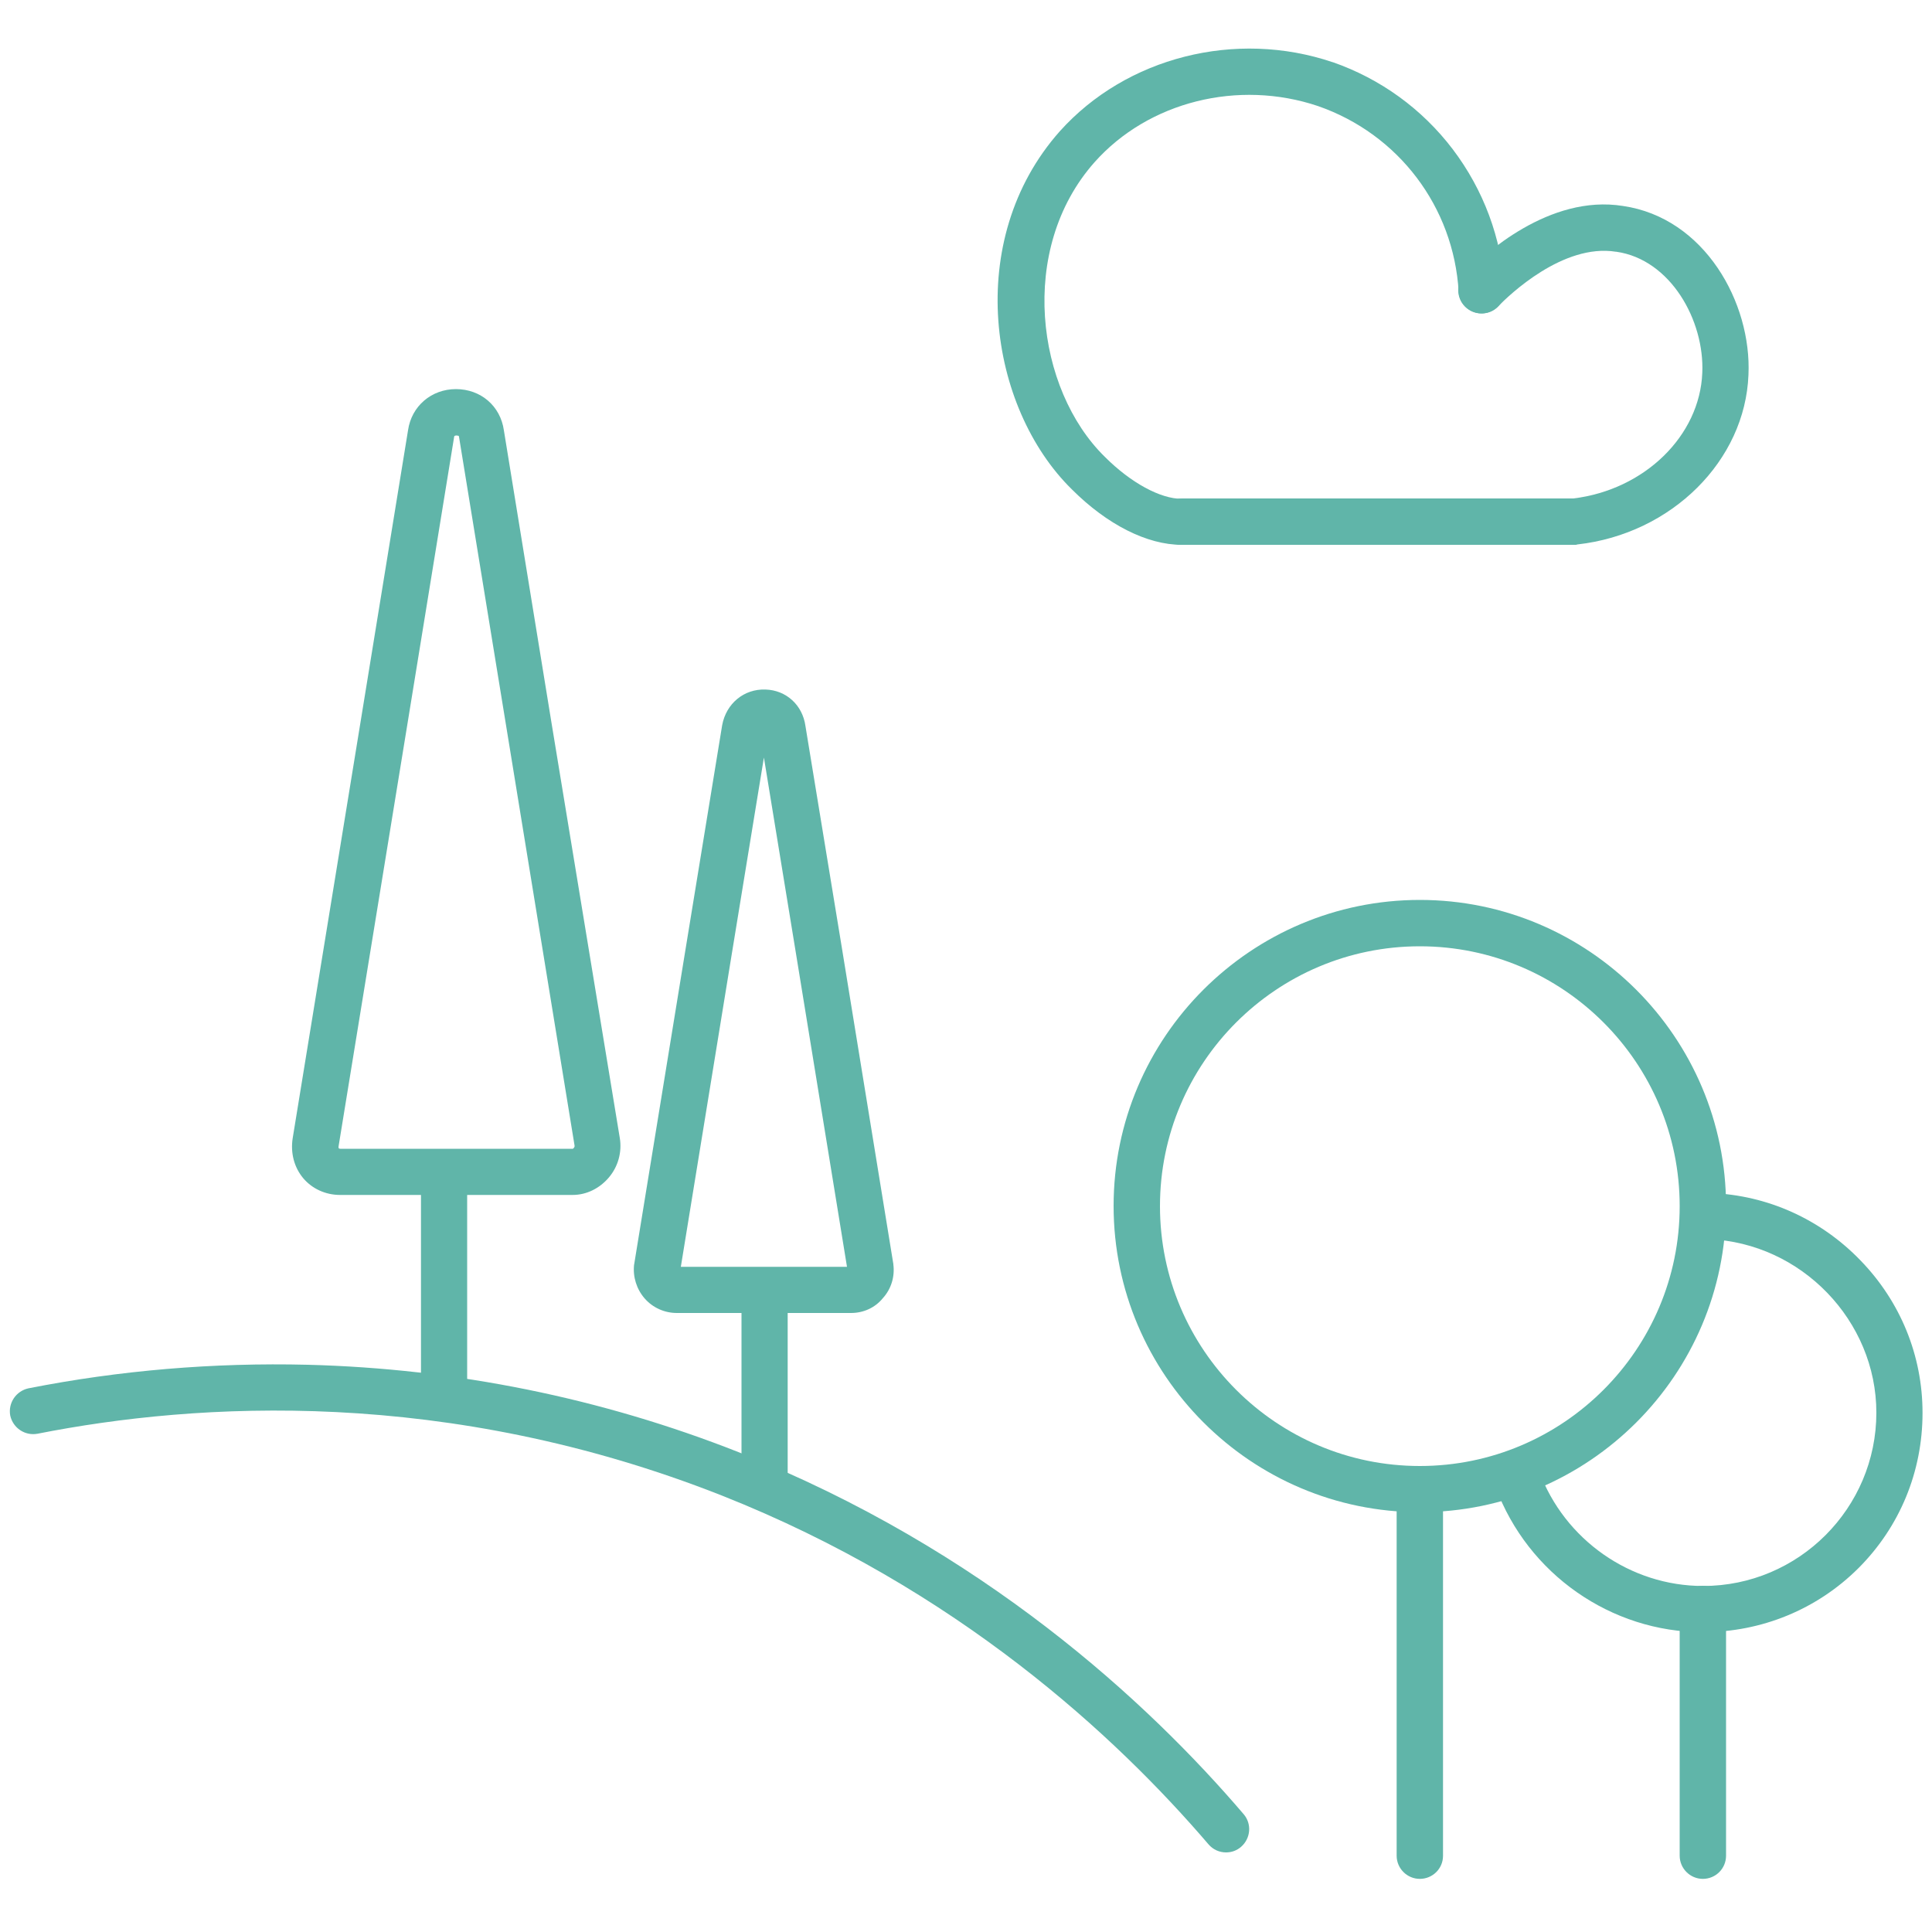
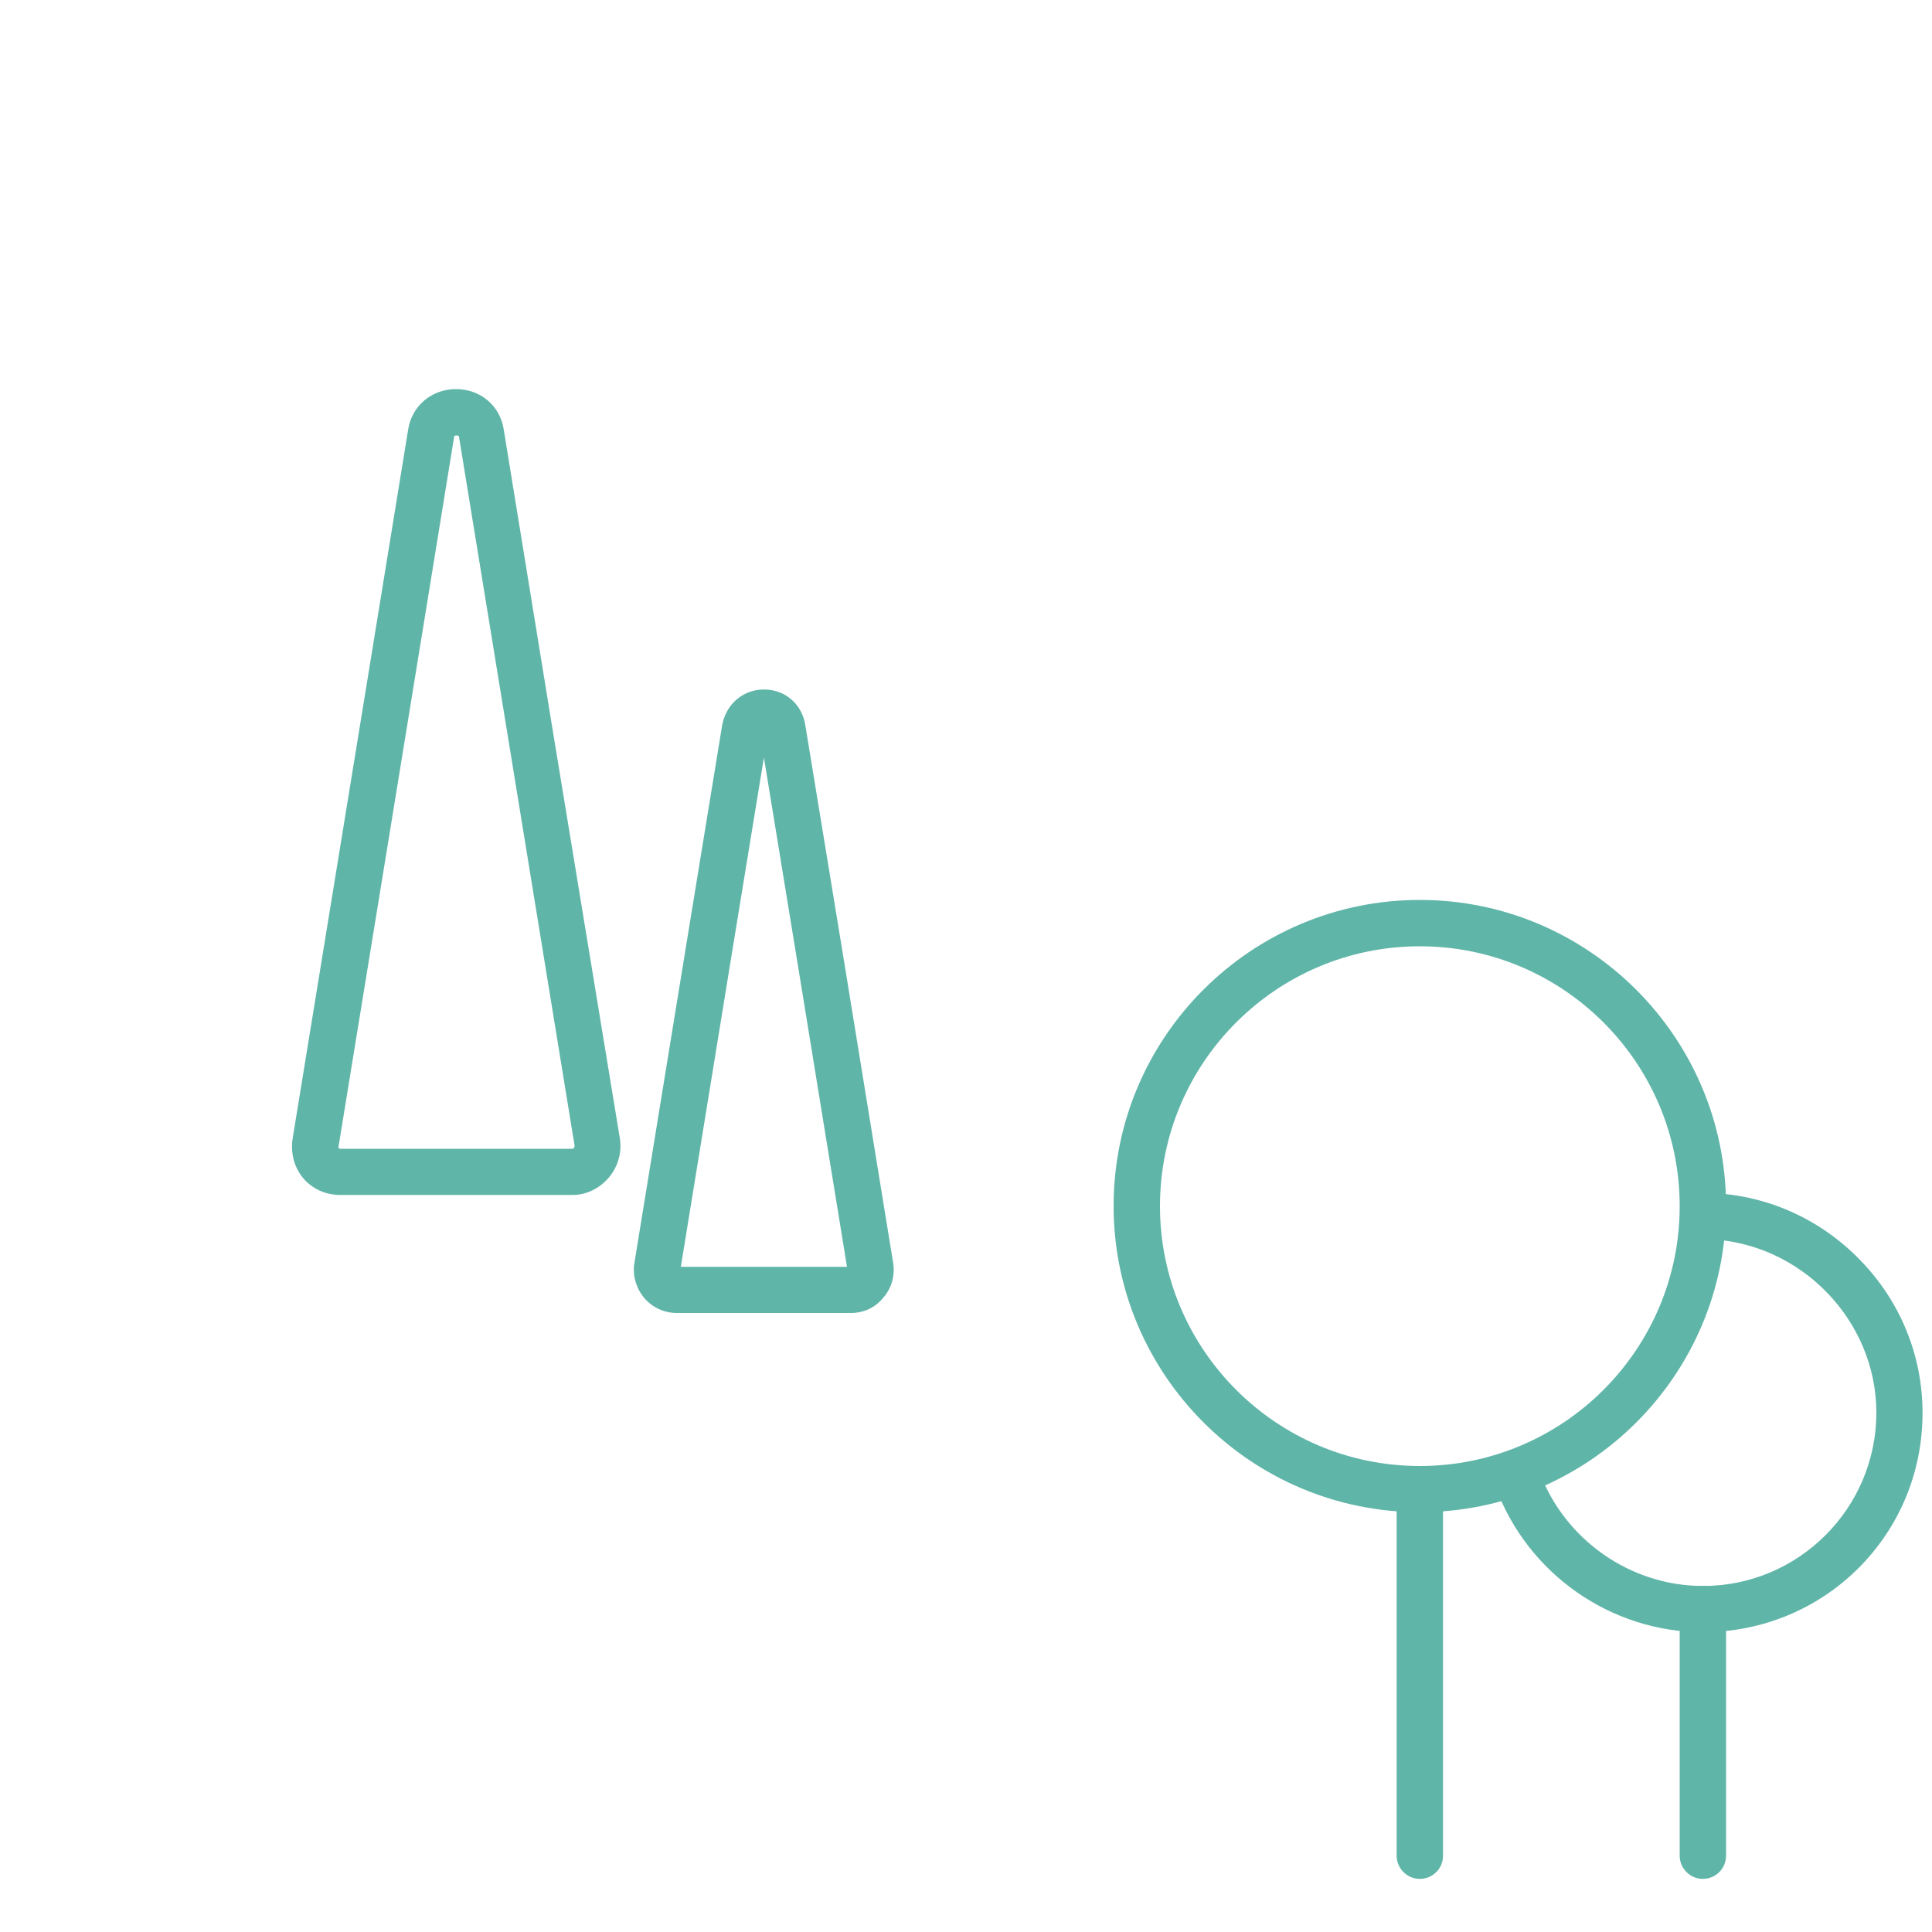
<svg xmlns="http://www.w3.org/2000/svg" id="Calque_1" x="0px" y="0px" viewBox="0 0 1000 1000" style="enable-background:new 0 0 1000 1000;" xml:space="preserve">
  <style type="text/css">	.st0{fill:#60B5A9;}</style>
  <g>
-     <path class="st0" d="M634.6,958.8c-3.4,0-6.7-1.4-9.1-4.2c-47.7-55.7-130-132.3-252.1-180.6c-142.1-56-271-48.3-354-31.9  c-6.5,1.2-12.7-3-14.1-9.4c-1.2-6.5,3-12.7,9.4-14.1c47.1-9.3,95.8-13.4,144.6-12.2c76.9,2,151.9,17.2,222.9,45.2  c126.6,50.2,212.1,129.6,261.5,187.4c4.3,5,3.7,12.5-1.3,16.9C640.1,957.9,637.4,958.8,634.6,958.8z" />
-   </g>
+     </g>
  <g>
-     <rect x="217.9" y="609.9" class="st0" width="23.9" height="113.3" />
-   </g>
+     </g>
  <g>
-     <rect x="383.8" y="667.6" class="st0" width="23.9" height="103.2" />
-   </g>
+     </g>
  <g>
    <path class="st0" d="M734.9,972.5c-6.6,0-12-5.4-12-12V770.8c0-6.6,5.4-12,12-12s12,5.4,12,12v189.8  C746.9,967.2,741.5,972.5,734.9,972.5z" />
  </g>
  <g>
    <path class="st0" d="M881.4,972.5c-6.6,0-12-5.4-12-12V832.8c0-6.6,5.4-12,12-12s12,5.4,12,12v127.7  C893.4,967.2,888,972.5,881.4,972.5z" />
  </g>
  <g>
    <path class="st0" d="M296.4,618.5H176c-7.5,0-14.4-3.2-19-8.6c-4.8-5.7-6.7-13.2-5.5-20.8l35.1-215.3l24.6-151.1  c1.8-12.5,12.1-21.3,24.8-21.3c12.8,0,23,8.7,24.8,21.3l24.6,151.1L320.8,589c1.2,7.2-0.8,14.7-5.6,20.4S303.6,618.5,296.4,618.5z   M236.3,225.4c-0.6,0-1,0.2-1.1,0.3c0,0-0.1,0.2-0.2,0.6v0.2l-24.6,151.2l-35.1,215.3c-0.2,0.9,0,1.3,0.1,1.4  c0.1,0.1,0.3,0.2,0.8,0.2h120.3c0.3-0.1,1-1,0.9-1.3V593l-35.1-215.3l-24.7-151.5c-0.1-0.4-0.1-0.5-0.2-0.6  C237.2,225.6,236.8,225.4,236.3,225.4z" />
  </g>
  <g>
    <path class="st0" d="M440.5,679.6h-90.2c-6.3,0-12.4-2.7-16.6-7.5s-6.2-11.2-5.5-17.5l0.1-0.5l26.7-163.8l18.8-115  c2.1-11.2,11.3-18.8,22.4-18.4c10.7,0.3,19.2,8,20.7,18.9l18.8,114.5l26.7,164v0.2c0.8,6.3-1.1,12.7-5.5,17.5  C452.9,676.9,446.9,679.6,440.5,679.6z M352.4,655.7h86l-26.3-161.5l-16.7-102.1l-16.7,102.1L352.4,655.7z M397.4,379.7  L397.4,379.7L397.4,379.7L397.4,379.7z" />
  </g>
  <g>
-     <path class="st0" d="M815.7,282H611.6c-6.6,0-12-5.4-12-12s5.4-12,12-12h202.8c36.8-4.5,65.4-32.4,66.7-65  c1.2-27.1-16.4-58.7-44.5-62.7h-0.2c-27.5-4.4-55.4,22.6-60.8,28.1l-0.3,0.3c-4.7,4.7-12.3,4.7-17,0c-4.7-4.7-4.7-12.3,0-17  l0.1-0.1c9.5-9.8,43.5-41.1,81.6-35c42.3,6.1,66.7,50.1,65,87.4c-1.7,44.4-39.7,82.3-88.5,87.8L815.7,282z" />
-   </g>
+     </g>
  <g>
-     <path class="st0" d="M611.6,282c-17.8,0-38.5-10.4-56.8-28.7c-43.1-42.3-56.3-128.9-6.3-185.3c34.4-38.4,91.1-52.8,141.3-35.8h0.1  c24.6,8.6,46.1,24.1,62,45c16,21.1,25.3,46.1,26.9,72.4c0.4,6.6-4.7,12.3-11.2,12.6c-6.6,0.4-12.3-4.7-12.6-11.2  c-2.6-43.9-31.1-81.6-72.8-96.1C640.9,41,594.4,52.6,566.5,84c-39.9,45-30.2,117.6,5.3,152.4l0.1,0.1  c13.4,13.4,28.7,21.7,39.8,21.7c6.6,0,12,5.4,12,12C623.5,276.6,618.2,282,611.6,282z" />
-   </g>
+     </g>
  <g>
    <path class="st0" d="M734.9,782.7c-87.3,0-158.5-71.1-158.5-158.5s71.2-158.4,158.5-158.4s158.5,71.1,158.5,158.5  S822.3,782.7,734.9,782.7z M734.9,489.8c-74.2,0-134.5,60.3-134.5,134.5s60.3,134.5,134.5,134.5s134.5-60.3,134.5-134.5  S809.1,489.8,734.9,489.8z" />
  </g>
  <g>
    <path class="st0" d="M881.4,844.8c-47.5,0-90.6-30.1-107.2-74.9c-2.3-6.2,0.9-13.1,7.1-15.4c6.2-2.3,13.1,0.9,15.4,7.1  c13.1,35.4,47.2,59.3,84.8,59.3c49.5,0,89.7-40.3,89.7-89.7c0-47.6-38.9-87.9-86.7-89.8c-6.6-0.3-11.8-5.8-11.5-12.4  c0.3-6.6,5.8-11.8,12.4-11.5c29.4,1.1,56.9,13.5,77.5,34.8c20.8,21.4,32.2,49.4,32.2,79c0,30.5-11.8,59-33.2,80.4  C940.5,833,911.8,844.8,881.4,844.8z" />
  </g>
</svg>